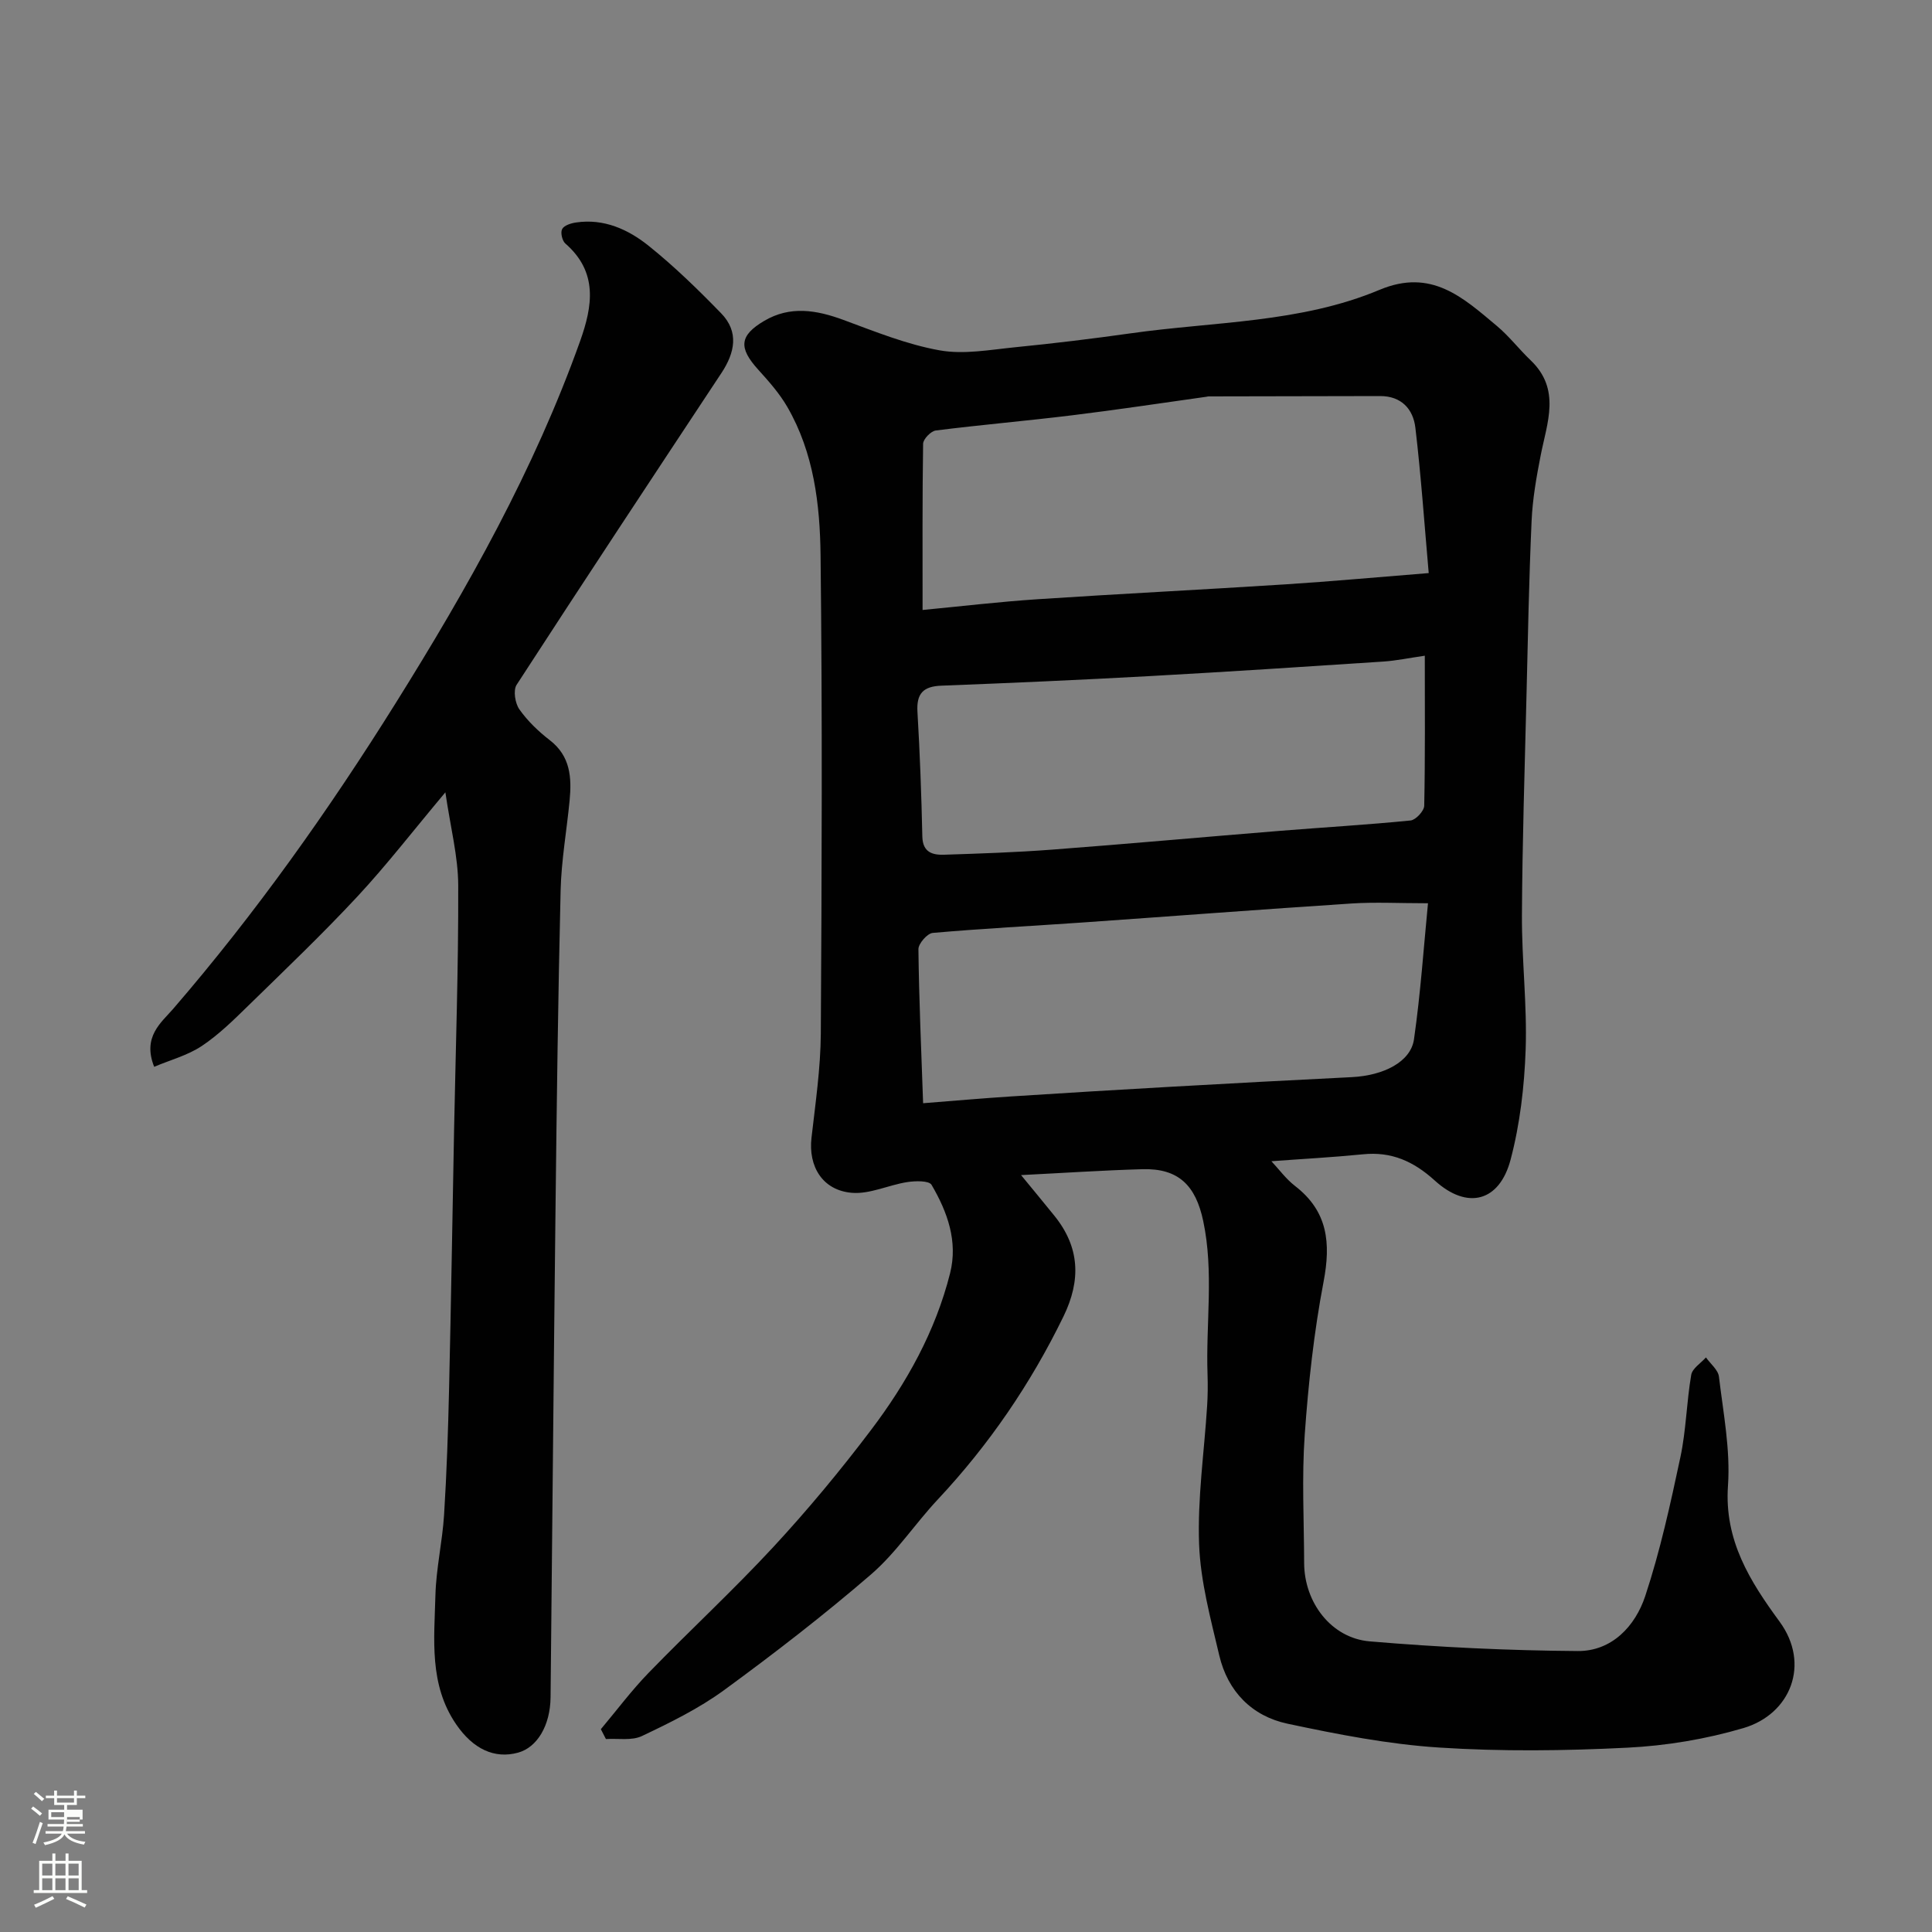
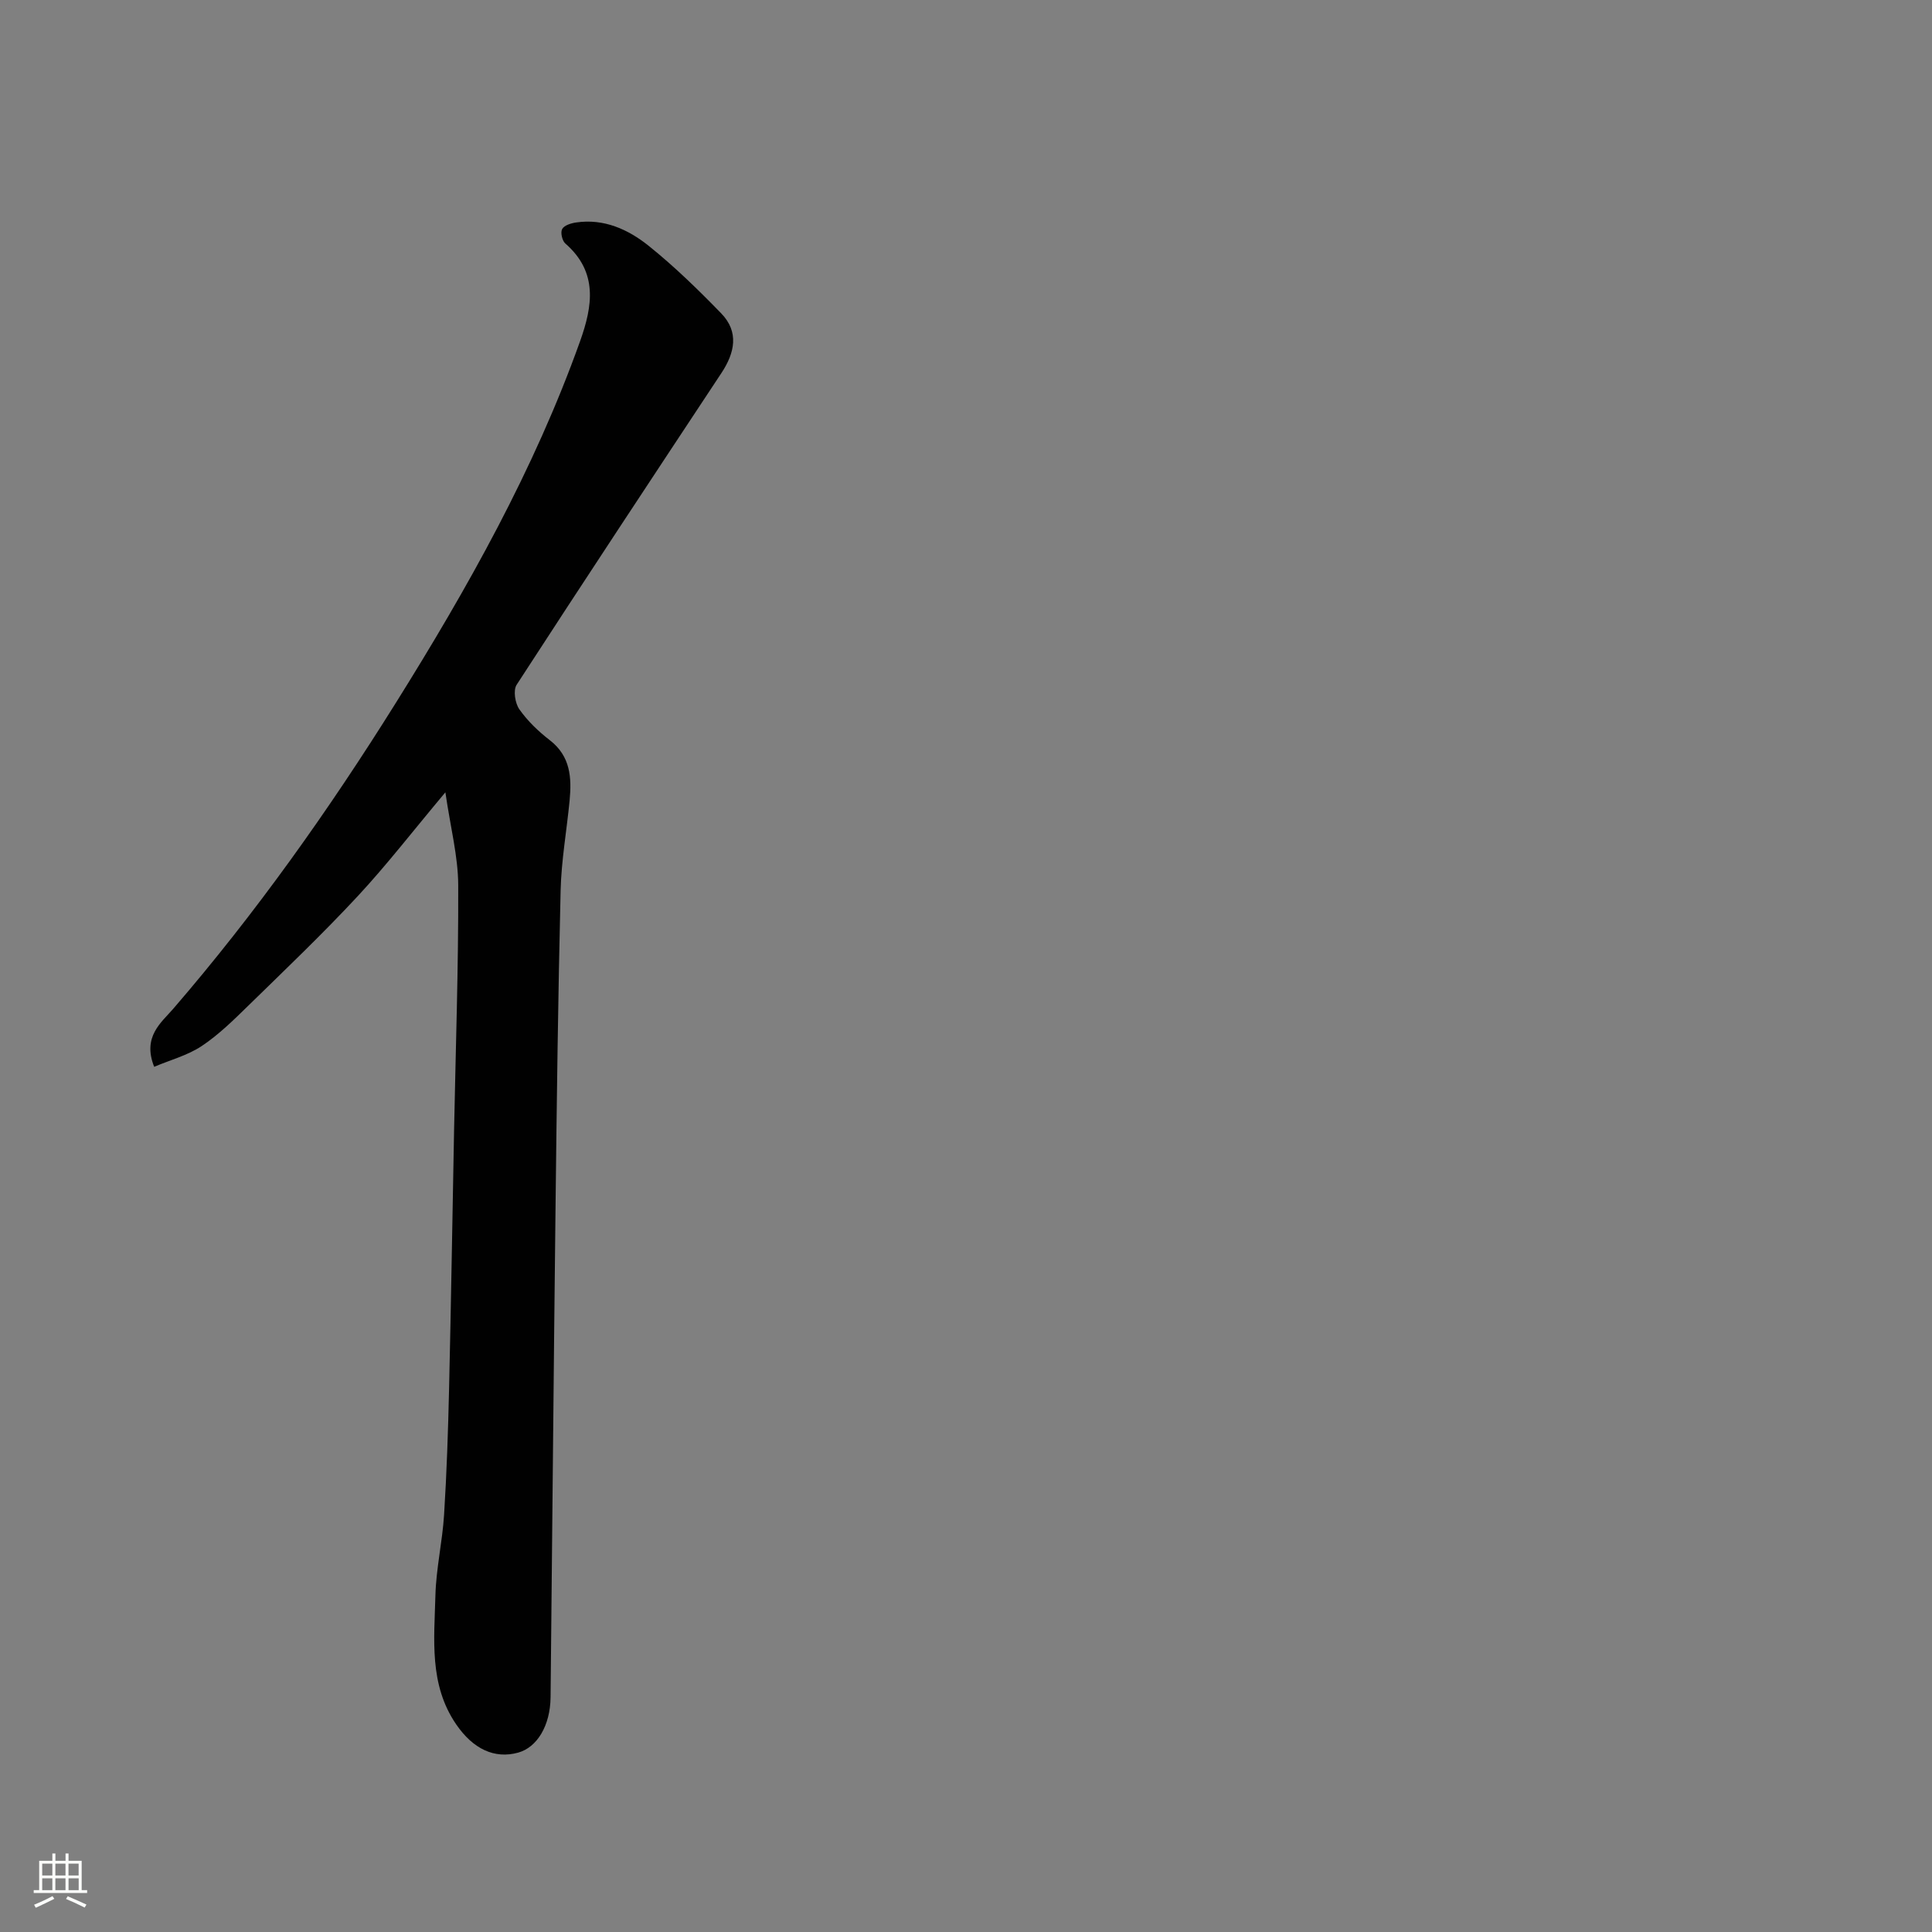
<svg xmlns="http://www.w3.org/2000/svg" enable-background="new 0 0 400 400" viewBox="0 0 400 400">
  <rect x="0" y="0" width="400" height="400" fill="#808080" stroke="none" />
-   <path d="m6.44 374.46.42-.45c.65.47 1.27.95 1.85 1.44l-.45.49c-.65-.56-1.25-1.06-1.82-1.48m.93 7.33-.63-.26c.55-1.36 1.05-2.8 1.52-4.33.19.1.38.19.59.27-.46 1.29-.95 2.73-1.48 4.32m-.38-10.38.44-.42c.43.34 1.01.82 1.74 1.44l-.49.49c-.53-.51-1.09-1.01-1.69-1.51m2.5.35h1.72v-1.04h.59v1.04h3.52v-1.04h.59v1.04h1.75v.53h-1.75v1.42h-2.03v.97h3.22v2.03h-3.24c0 .35-.01.66-.03.93h3.32v.53h-3.37c-.03.27-.08.58-.15.94h3.96v.53h-3.71c.67.92 1.93 1.48 3.79 1.68-.13.24-.23.44-.29.59-2.13-.38-3.48-1.08-4.04-2.12-.43.97-1.77 1.72-4.03 2.23-.09-.19-.2-.37-.33-.55 2.1-.42 3.37-1.03 3.81-1.83h-3.36v-.53h3.58c.08-.29.13-.61.16-.94h-3.33v-.53h3.39c.02-.27.04-.58.04-.93h-3.23v-2.03h3.25v-.97h-2.07v-1.42h-1.73zm1.12 3.44v1h2.65c.01-.3.02-.44.01-.4v-.25-.35zm1.19-2h3.52v-.91h-3.52zm4.71 3h-2.63v.59c0 .15-.01.28-.01.4h2.64v-1.99z" fill="#fbfcfa" />
  <path d="m13.56 383.74h.63v1.52h2.72v6.07h1.13v.6h-11.06v-.6h1.13v-6.07h2.73v-1.52h.63v1.52h2.1v-1.52zm-2.69 8.83.38.56c-1.24.63-2.53 1.25-3.85 1.85-.1-.21-.21-.42-.34-.63 1.36-.55 2.63-1.15 3.81-1.78m-2.13-4.27h2.1v-2.45h-2.1zm0 3.04h2.1v-2.46h-2.1zm2.72-3.04h2.1v-2.45h-2.1zm0 3.04h2.1v-2.46h-2.1zm6.07 3.6c-1.41-.71-2.7-1.3-3.86-1.78l.35-.56c1.45.62 2.75 1.19 3.88 1.72zm-1.25-9.09h-2.1v2.45h2.1zm-2.09 5.49h2.1v-2.46h-2.1z" fill="#fbfcfa" />
  <g fill="#010101">
-     <path d="m263.23 240.42c1.55 1.64 3 3.66 4.89 5.12 6.81 5.25 7.44 11.82 5.91 19.84-1.99 10.43-3.15 21.06-3.9 31.66-.62 8.82-.15 17.73-.12 26.59.03 8.11 5.58 15.53 13.59 16.2 14.31 1.21 28.69 1.9 43.05 2 7.07.05 11.92-5.16 13.98-11.39 3.1-9.37 5.22-19.09 7.28-28.76 1.19-5.58 1.27-11.39 2.24-17.03.23-1.34 1.99-2.42 3.05-3.61.93 1.33 2.52 2.57 2.69 3.99.89 7.5 2.39 15.11 1.87 22.56-.8 11.35 4.6 19.85 10.69 28.16 6.43 8.78 2.28 19.15-7.49 22.03-7.76 2.29-15.97 3.66-24.05 4.06-12.96.65-26.03.81-38.97-.03-10.53-.68-21.04-2.74-31.39-4.94-7.36-1.57-12.36-6.69-14.11-14.12-1.79-7.6-3.89-15.31-4.18-23.03-.35-9.5 1.06-19.06 1.66-28.59.14-2.16.16-4.33.09-6.49-.38-10.61 1.35-21.25-.9-31.86-1.55-7.32-5.09-10.92-12.57-10.71-8.24.23-16.47.79-25.14 1.22 2.41 2.93 4.65 5.64 6.86 8.37 5.3 6.53 5.59 13.36 1.92 20.9-6.8 13.96-15.42 26.57-26.03 37.9-4.72 5.04-8.6 11-13.78 15.48-9.78 8.44-20.04 16.37-30.48 24-5.21 3.8-11.13 6.71-16.99 9.49-2.11 1-4.95.46-7.45.62-.35-.68-.7-1.36-1.05-2.04 3.28-3.9 6.34-8.01 9.88-11.66 8.52-8.78 17.52-17.09 25.83-26.06 7.13-7.7 13.87-15.82 20.2-24.19 7.4-9.77 13.36-20.45 16.39-32.47 1.67-6.62-.55-12.72-3.83-18.32-.53-.9-3.37-.83-5.04-.57-3.86.6-7.74 2.53-11.46 2.22-6.08-.51-9.04-5.46-8.36-11.38.82-7.18 1.88-14.39 1.93-21.59.2-32.99.33-65.99-.05-98.98-.12-10.57-1.39-21.27-6.89-30.77-1.62-2.8-3.84-5.3-6.03-7.72-4.08-4.51-3.9-7.04 1.24-10.08 5.38-3.18 10.81-2.27 16.4-.21 6.53 2.41 13.1 5.08 19.9 6.3 5.03.91 10.47-.12 15.7-.64 7.98-.79 15.96-1.76 23.9-2.88 17.27-2.45 35.13-2.13 51.5-9 10.76-4.52 17.31 1.62 24.31 7.48 2.54 2.13 4.59 4.82 6.99 7.11 6.29 6.02 3.4 12.88 2.07 19.69-.88 4.48-1.68 9.03-1.88 13.57-.54 12.09-.77 24.19-1.06 36.29-.37 15.1-.86 30.2-.94 45.3-.05 9.29 1.09 18.59.77 27.86-.27 7.64-1.17 15.42-3.12 22.79-2.31 8.74-8.97 10.43-15.68 4.33-4.41-4-8.99-6.06-14.93-5.44-6.38.63-12.76.97-18.91 1.43zm-72.22-114.13c7.84-.75 15.84-1.7 23.86-2.23 17.1-1.13 34.23-1.98 51.33-3.08 9.48-.61 18.94-1.48 29.6-2.33-.9-10.22-1.59-20.18-2.76-30.08-.45-3.86-2.89-6.58-7.3-6.57-11.84.02-23.68.05-35.51.07-.16 0-.32.06-.49.08-9.22 1.29-18.43 2.69-27.67 3.82-9.43 1.16-18.9 1.97-28.33 3.16-1.01.13-2.61 1.78-2.62 2.75-.17 11.2-.11 22.41-.11 34.41zm104.64 60.72c-6.03 0-10.96-.27-15.85.05-18.55 1.21-37.09 2.63-55.64 3.93-10.35.72-20.72 1.25-31.05 2.16-1.12.1-2.97 2.21-2.96 3.37.12 10.37.58 20.74.97 31.89 6.38-.5 12.25-1.02 18.13-1.4 11.02-.71 22.04-1.38 33.06-2 12.52-.71 25.03-1.38 37.55-2 6.63-.33 12.22-3.17 12.89-7.83 1.37-9.54 2.02-19.19 2.9-28.17zm-.66-51.25c-3.23.46-5.9 1.03-8.6 1.21-16.12 1.06-32.25 2.12-48.39 3.01-14.35.79-28.72 1.43-43.08 1.98-3.79.14-5.2 1.63-4.97 5.44.51 8.59.82 17.19 1.01 25.79.07 3.3 2.12 3.85 4.54 3.77 7.43-.24 14.87-.49 22.29-1.05 15.74-1.19 31.46-2.62 47.19-3.89 9.02-.73 18.07-1.25 27.07-2.15 1.07-.11 2.79-1.97 2.82-3.04.21-10.13.12-20.26.12-31.07z" />
    <path d="m31.92 220.87c-2.48-6.23 1.47-9.15 3.9-11.96 17.14-19.86 32.25-41.17 46.13-63.38 14.9-23.84 28.64-48.27 38.14-74.86 2.61-7.31 3.76-14.33-3.05-20.26-.65-.57-1.04-2.29-.65-2.99.42-.77 1.84-1.21 2.89-1.36 5.76-.85 10.78 1.44 15 4.82 5.33 4.27 10.27 9.09 15.03 13.99 3.75 3.86 2.82 8.17.06 12.35-14.2 21.48-28.4 42.96-42.41 64.56-.74 1.14-.32 3.82.57 5.08 1.7 2.41 3.93 4.56 6.29 6.38 4.31 3.32 4.56 7.78 4.11 12.52-.6 6.2-1.71 12.39-1.86 18.6-.53 22.09-.81 44.18-1.06 66.27-.39 33.59-.67 67.17-1.02 100.76-.06 5.87-2.78 10.4-6.74 11.48-4.87 1.33-9.3-.74-12.81-5.87-5.64-8.24-4.53-17.61-4.29-26.74.15-5.55 1.44-11.06 1.79-16.61.55-8.75.84-17.52 1.04-26.29.41-17.76.69-35.52 1.03-53.28.33-16.93.92-33.86.86-50.78-.02-5.98-1.6-11.96-2.66-19.26-6.76 8.06-12.18 15.09-18.2 21.56-7.24 7.78-14.95 15.14-22.56 22.57-3.06 2.99-6.17 6.06-9.7 8.41-2.93 1.94-6.51 2.88-9.83 4.29z" />
  </g>
</svg>